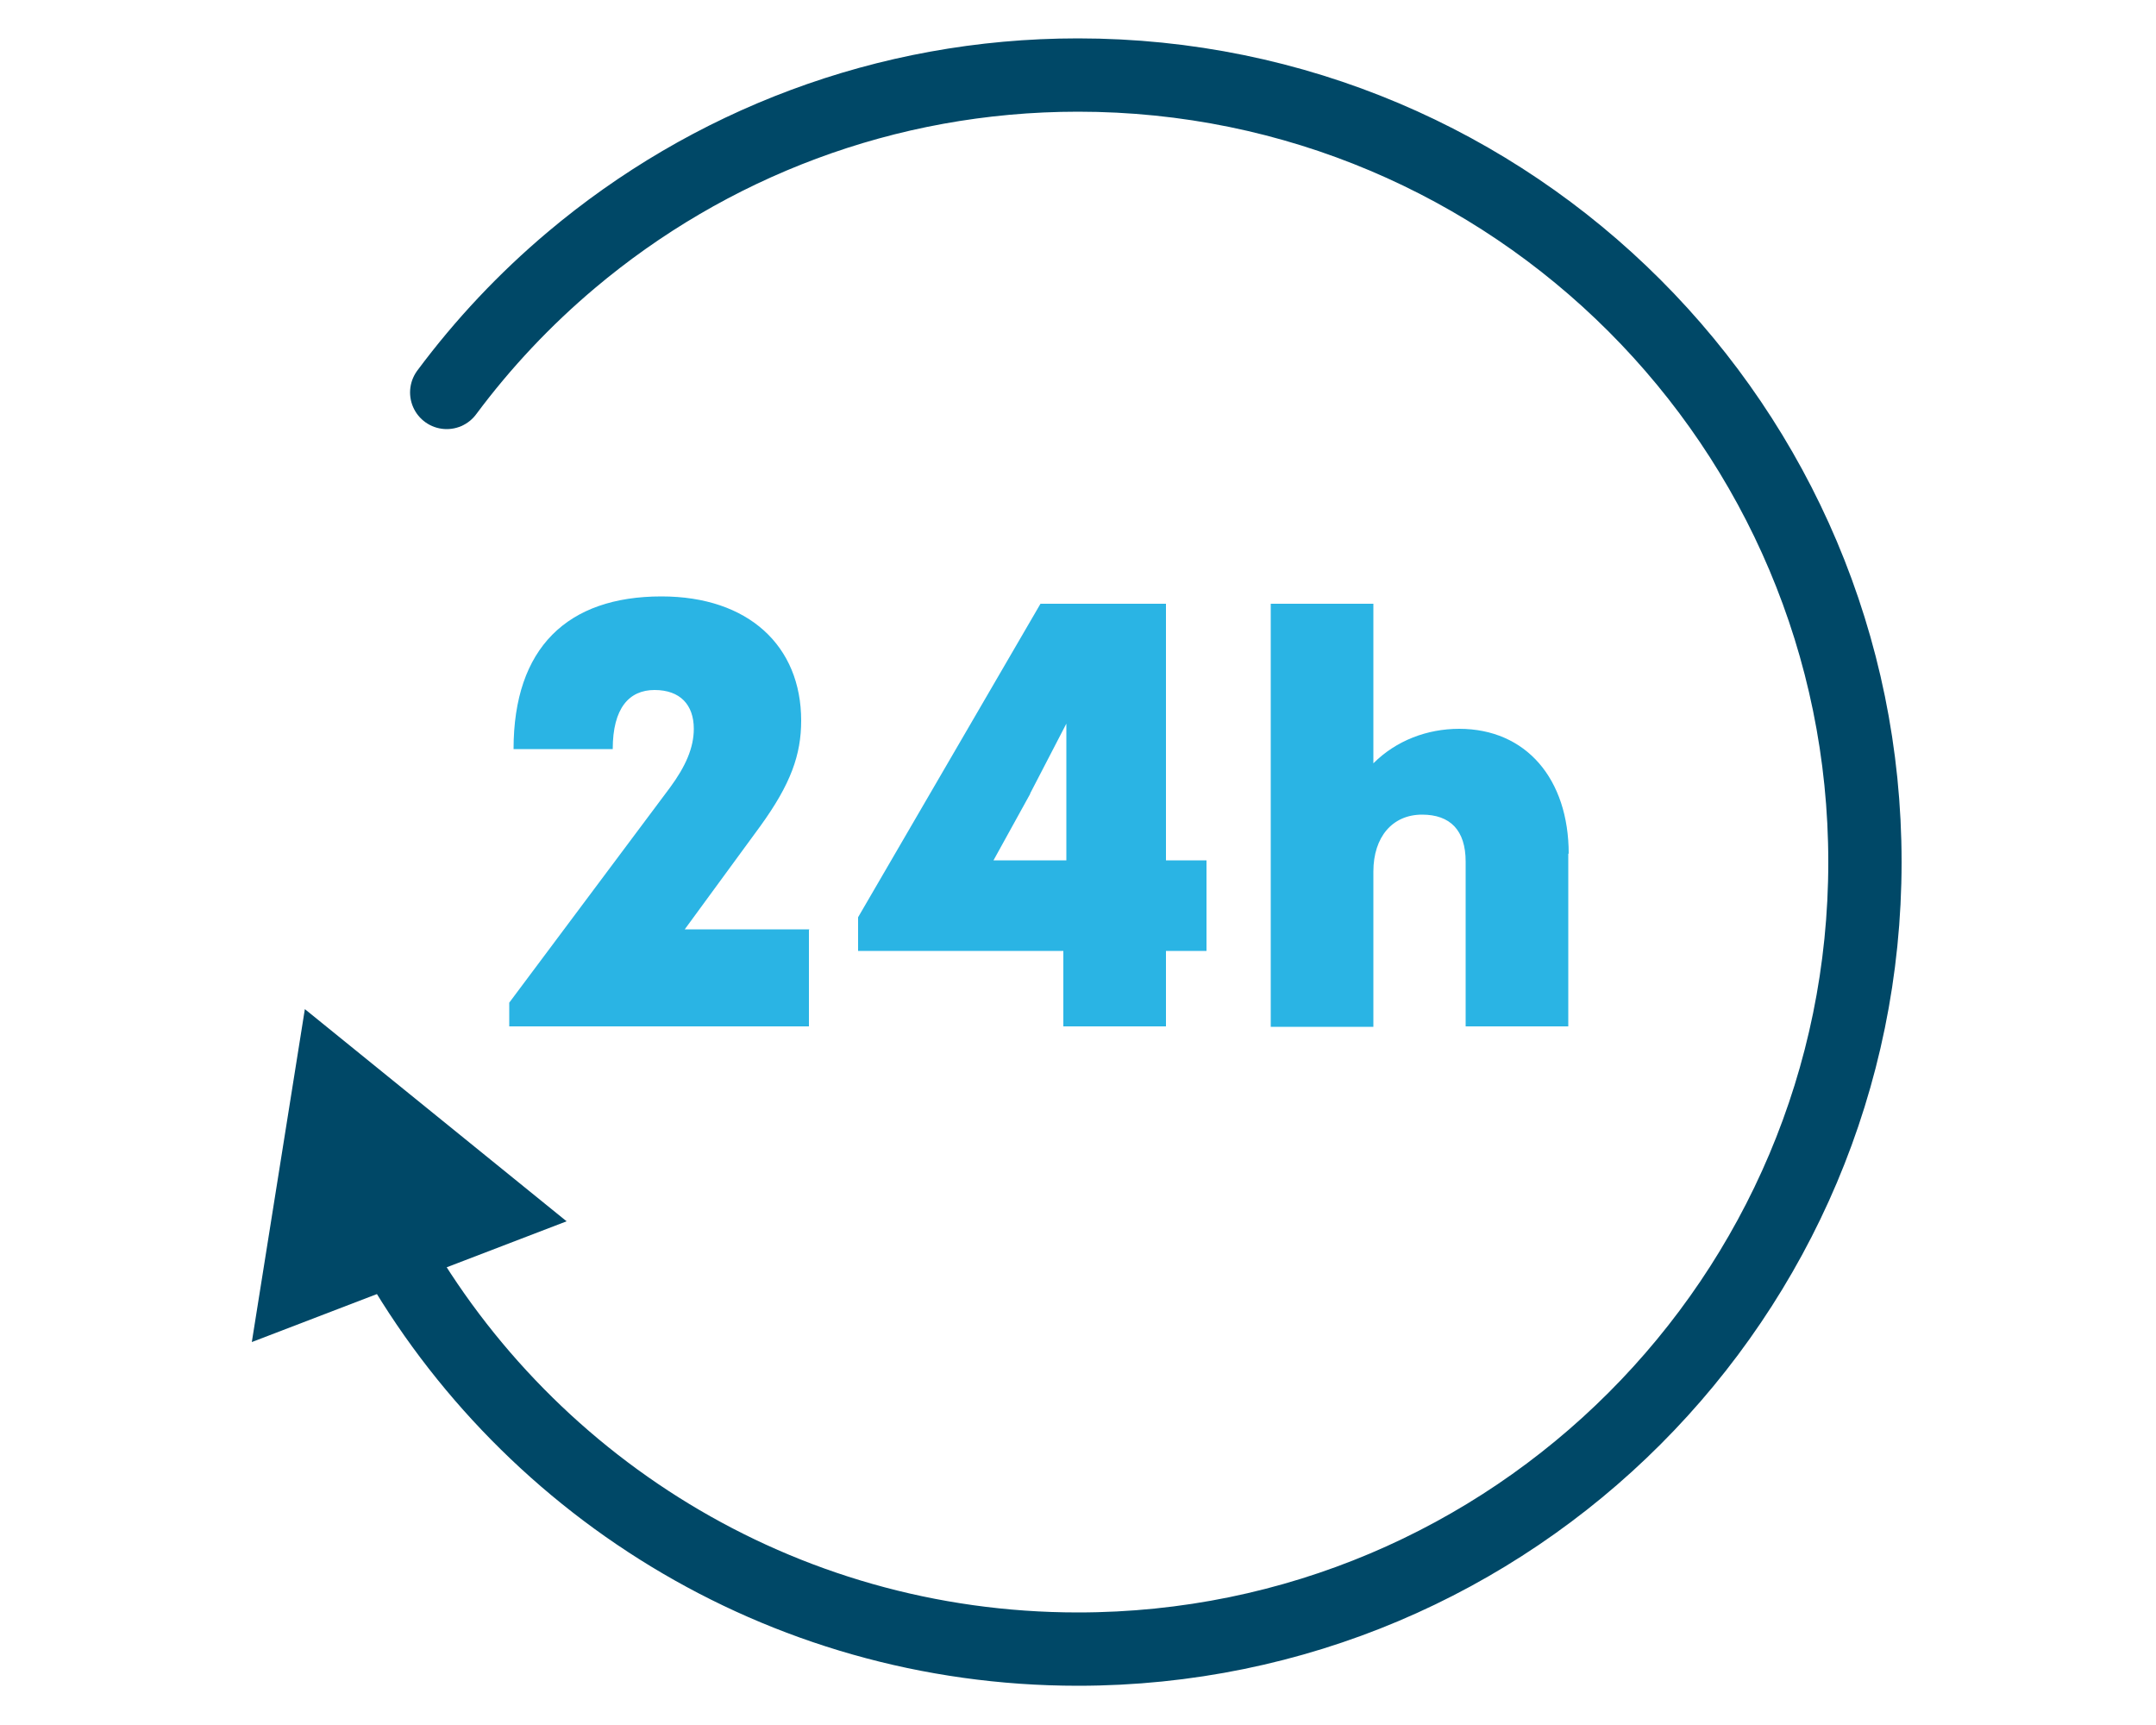
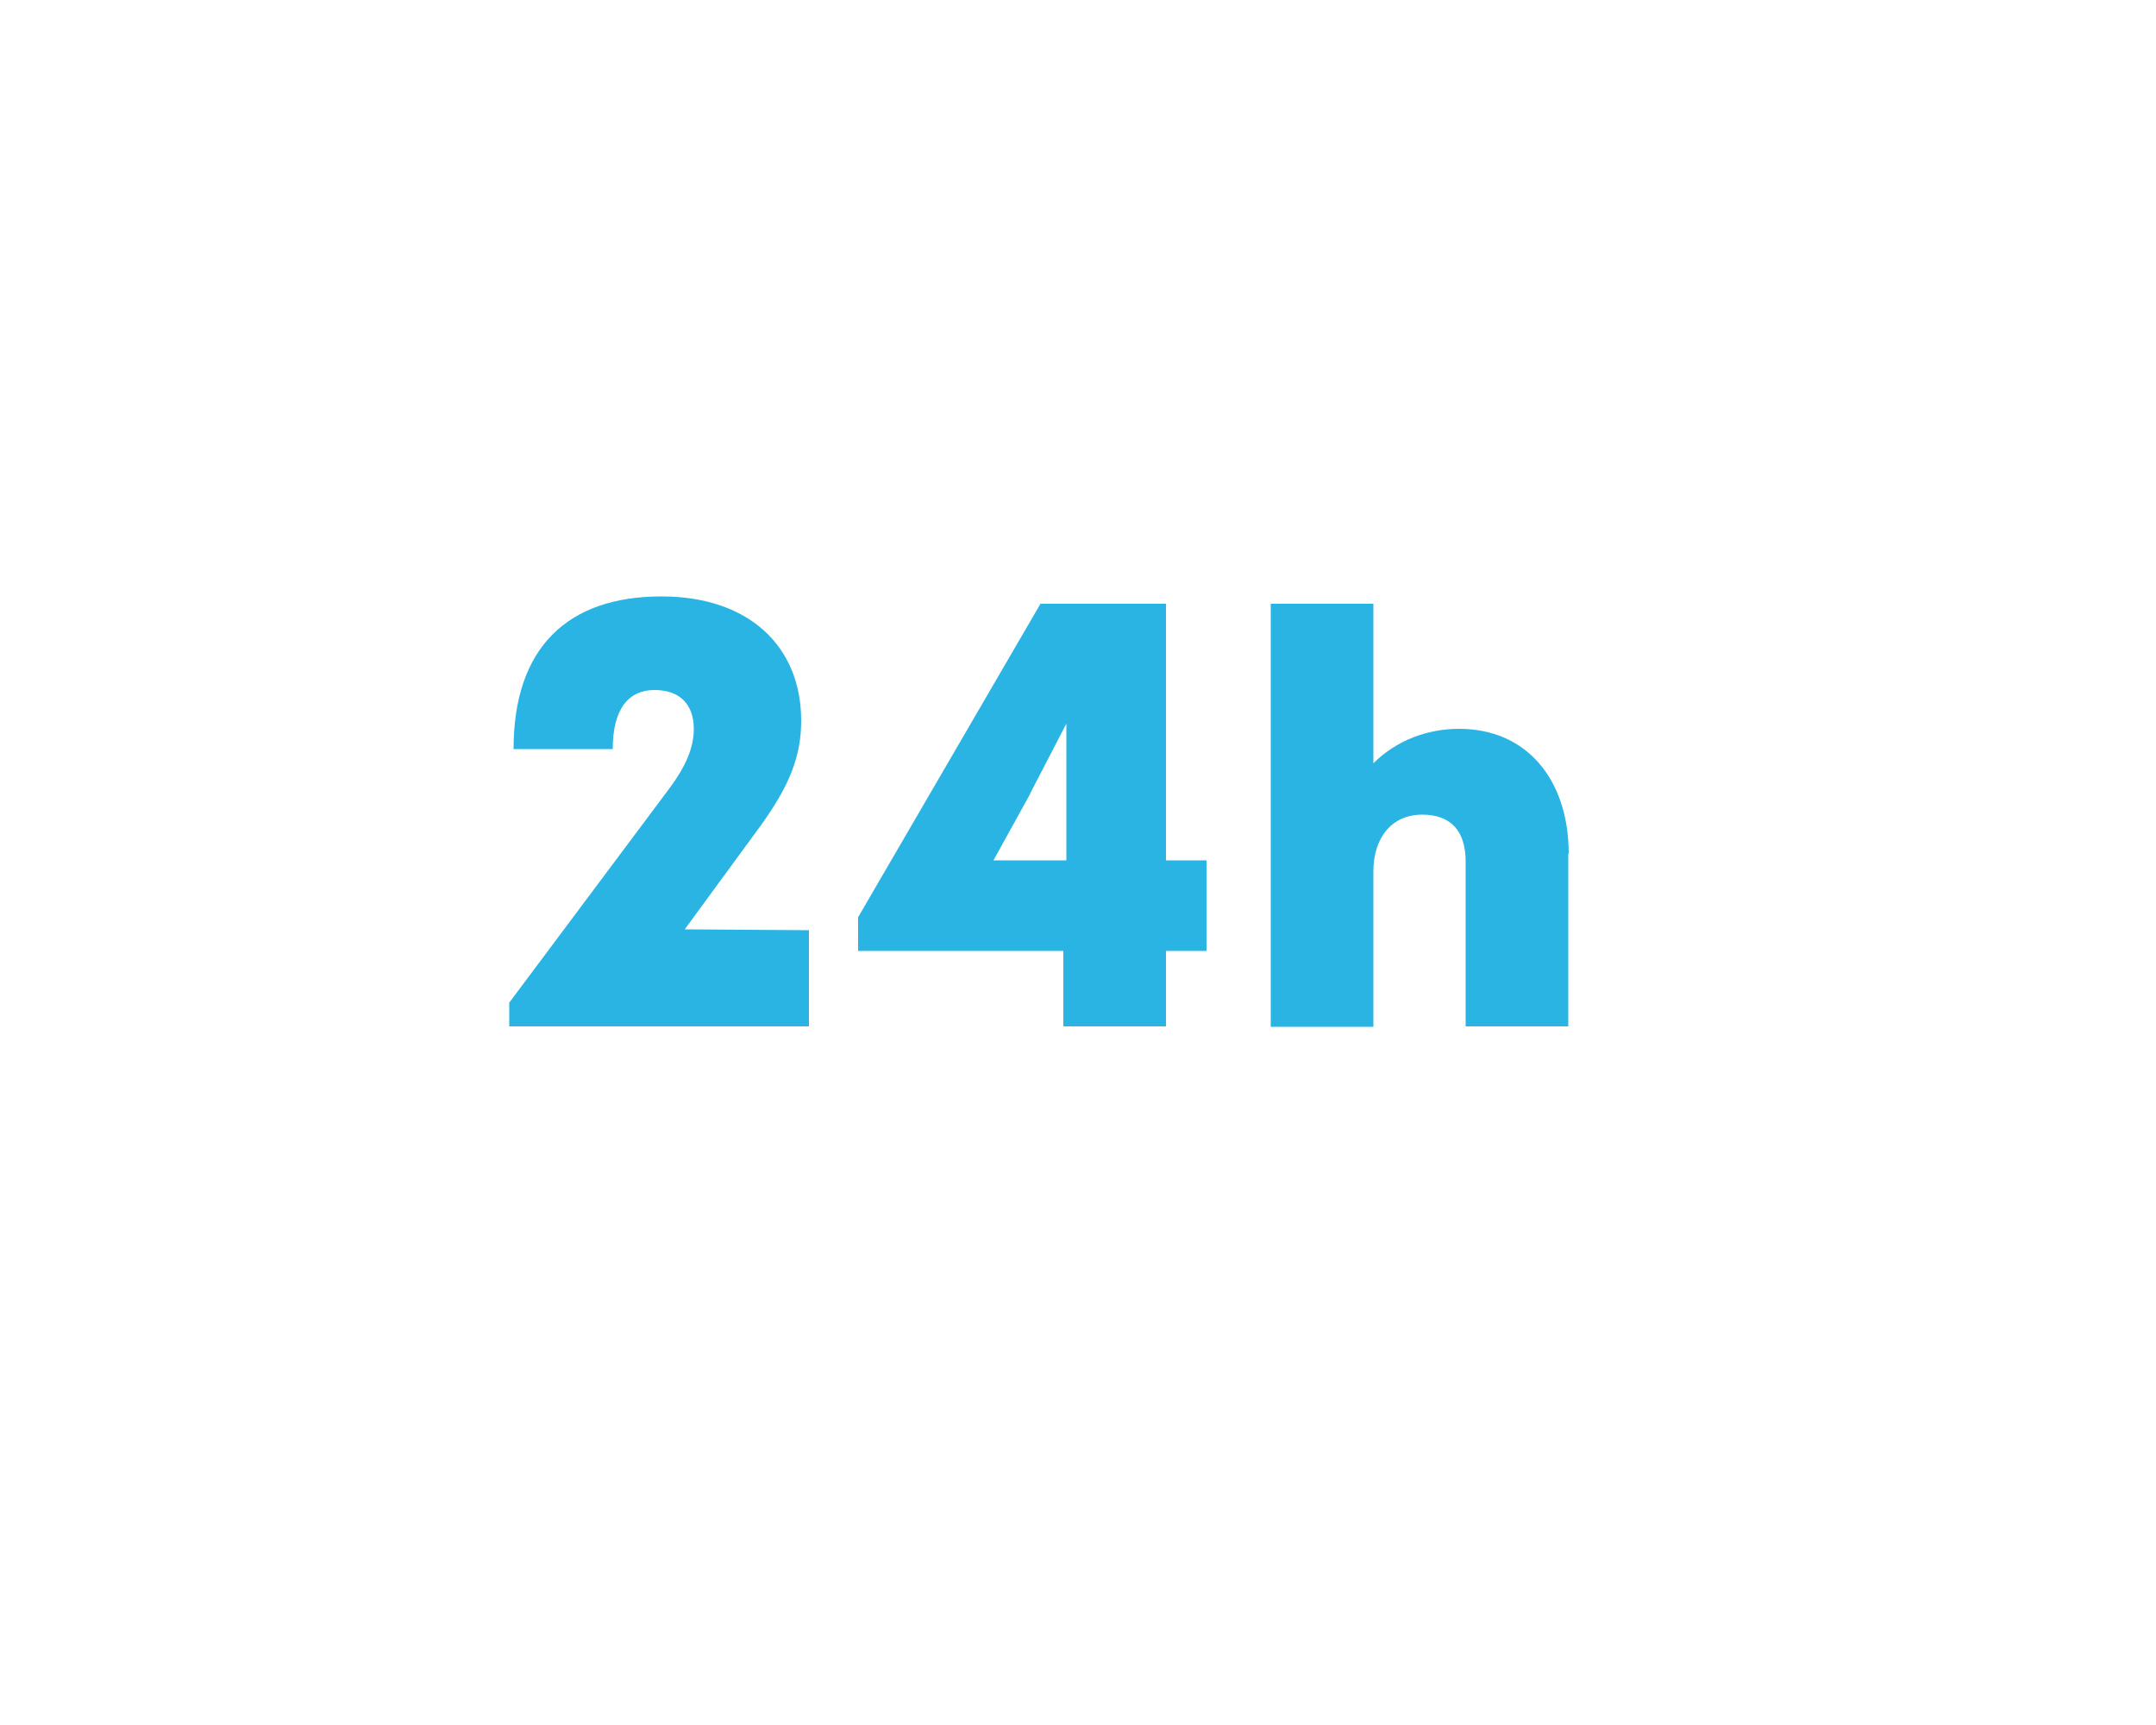
<svg xmlns="http://www.w3.org/2000/svg" id="Calque_1" data-name="Calque 1" viewBox="0 0 50 40">
  <defs>
    <style>
      .cls-1 {
        fill: #004867;
      }

      .cls-2 {
        fill: #2ab4e4;
      }

      .cls-3 {
        fill: none;
        stroke: #004867;
        stroke-linecap: round;
        stroke-linejoin: round;
        stroke-width: 1.7px;
      }
    </style>
  </defs>
  <g>
-     <path class="cls-3" d="m10.36,9.1c.84-1.13,1.81-2.16,2.89-3.07,3.17-2.67,7.27-4.29,11.75-4.29,10.08,0,18.25,8.17,18.25,18.25s-8.17,18.25-18.25,18.25c-6.93,0-12.95-3.86-16.04-9.55" />
-     <polygon class="cls-1" points="13.14 28.32 7.07 23.4 5.84 31.12 13.14 28.32" />
-   </g>
+     </g>
  <g>
-     <path class="cls-2" d="m18.76,21.57v2.23h-6.95v-.55l3.73-4.99c.36-.49.55-.92.55-1.36,0-.56-.32-.9-.91-.9s-.97.42-.97,1.37h-2.3c0-2.35,1.25-3.54,3.43-3.54,2.02,0,3.24,1.15,3.24,2.88,0,.79-.24,1.47-.95,2.45l-1.75,2.39h2.89Z" />
+     <path class="cls-2" d="m18.76,21.57v2.23h-6.95v-.55l3.73-4.99c.36-.49.55-.92.55-1.36,0-.56-.32-.9-.91-.9s-.97.42-.97,1.37h-2.3c0-2.35,1.25-3.54,3.43-3.54,2.02,0,3.24,1.15,3.24,2.88,0,.79-.24,1.47-.95,2.45l-1.75,2.39Z" />
    <path class="cls-2" d="m27.98,22.05h-.94v1.75h-2.38v-1.75h-4.76v-.78l4.23-7.27h2.91v5.95h.94v2.1Zm-4.09-3.64l-.85,1.54h1.69v-3.17l-.84,1.62Z" />
    <path class="cls-2" d="m36.37,19.79v4.01h-2.38v-3.82c0-.73-.36-1.09-1.01-1.09-.69,0-1.13.52-1.13,1.32v3.6h-2.38v-9.81h2.38v3.7c.53-.53,1.25-.8,1.99-.8,1.55,0,2.54,1.16,2.54,2.9Z" />
  </g>
</svg>